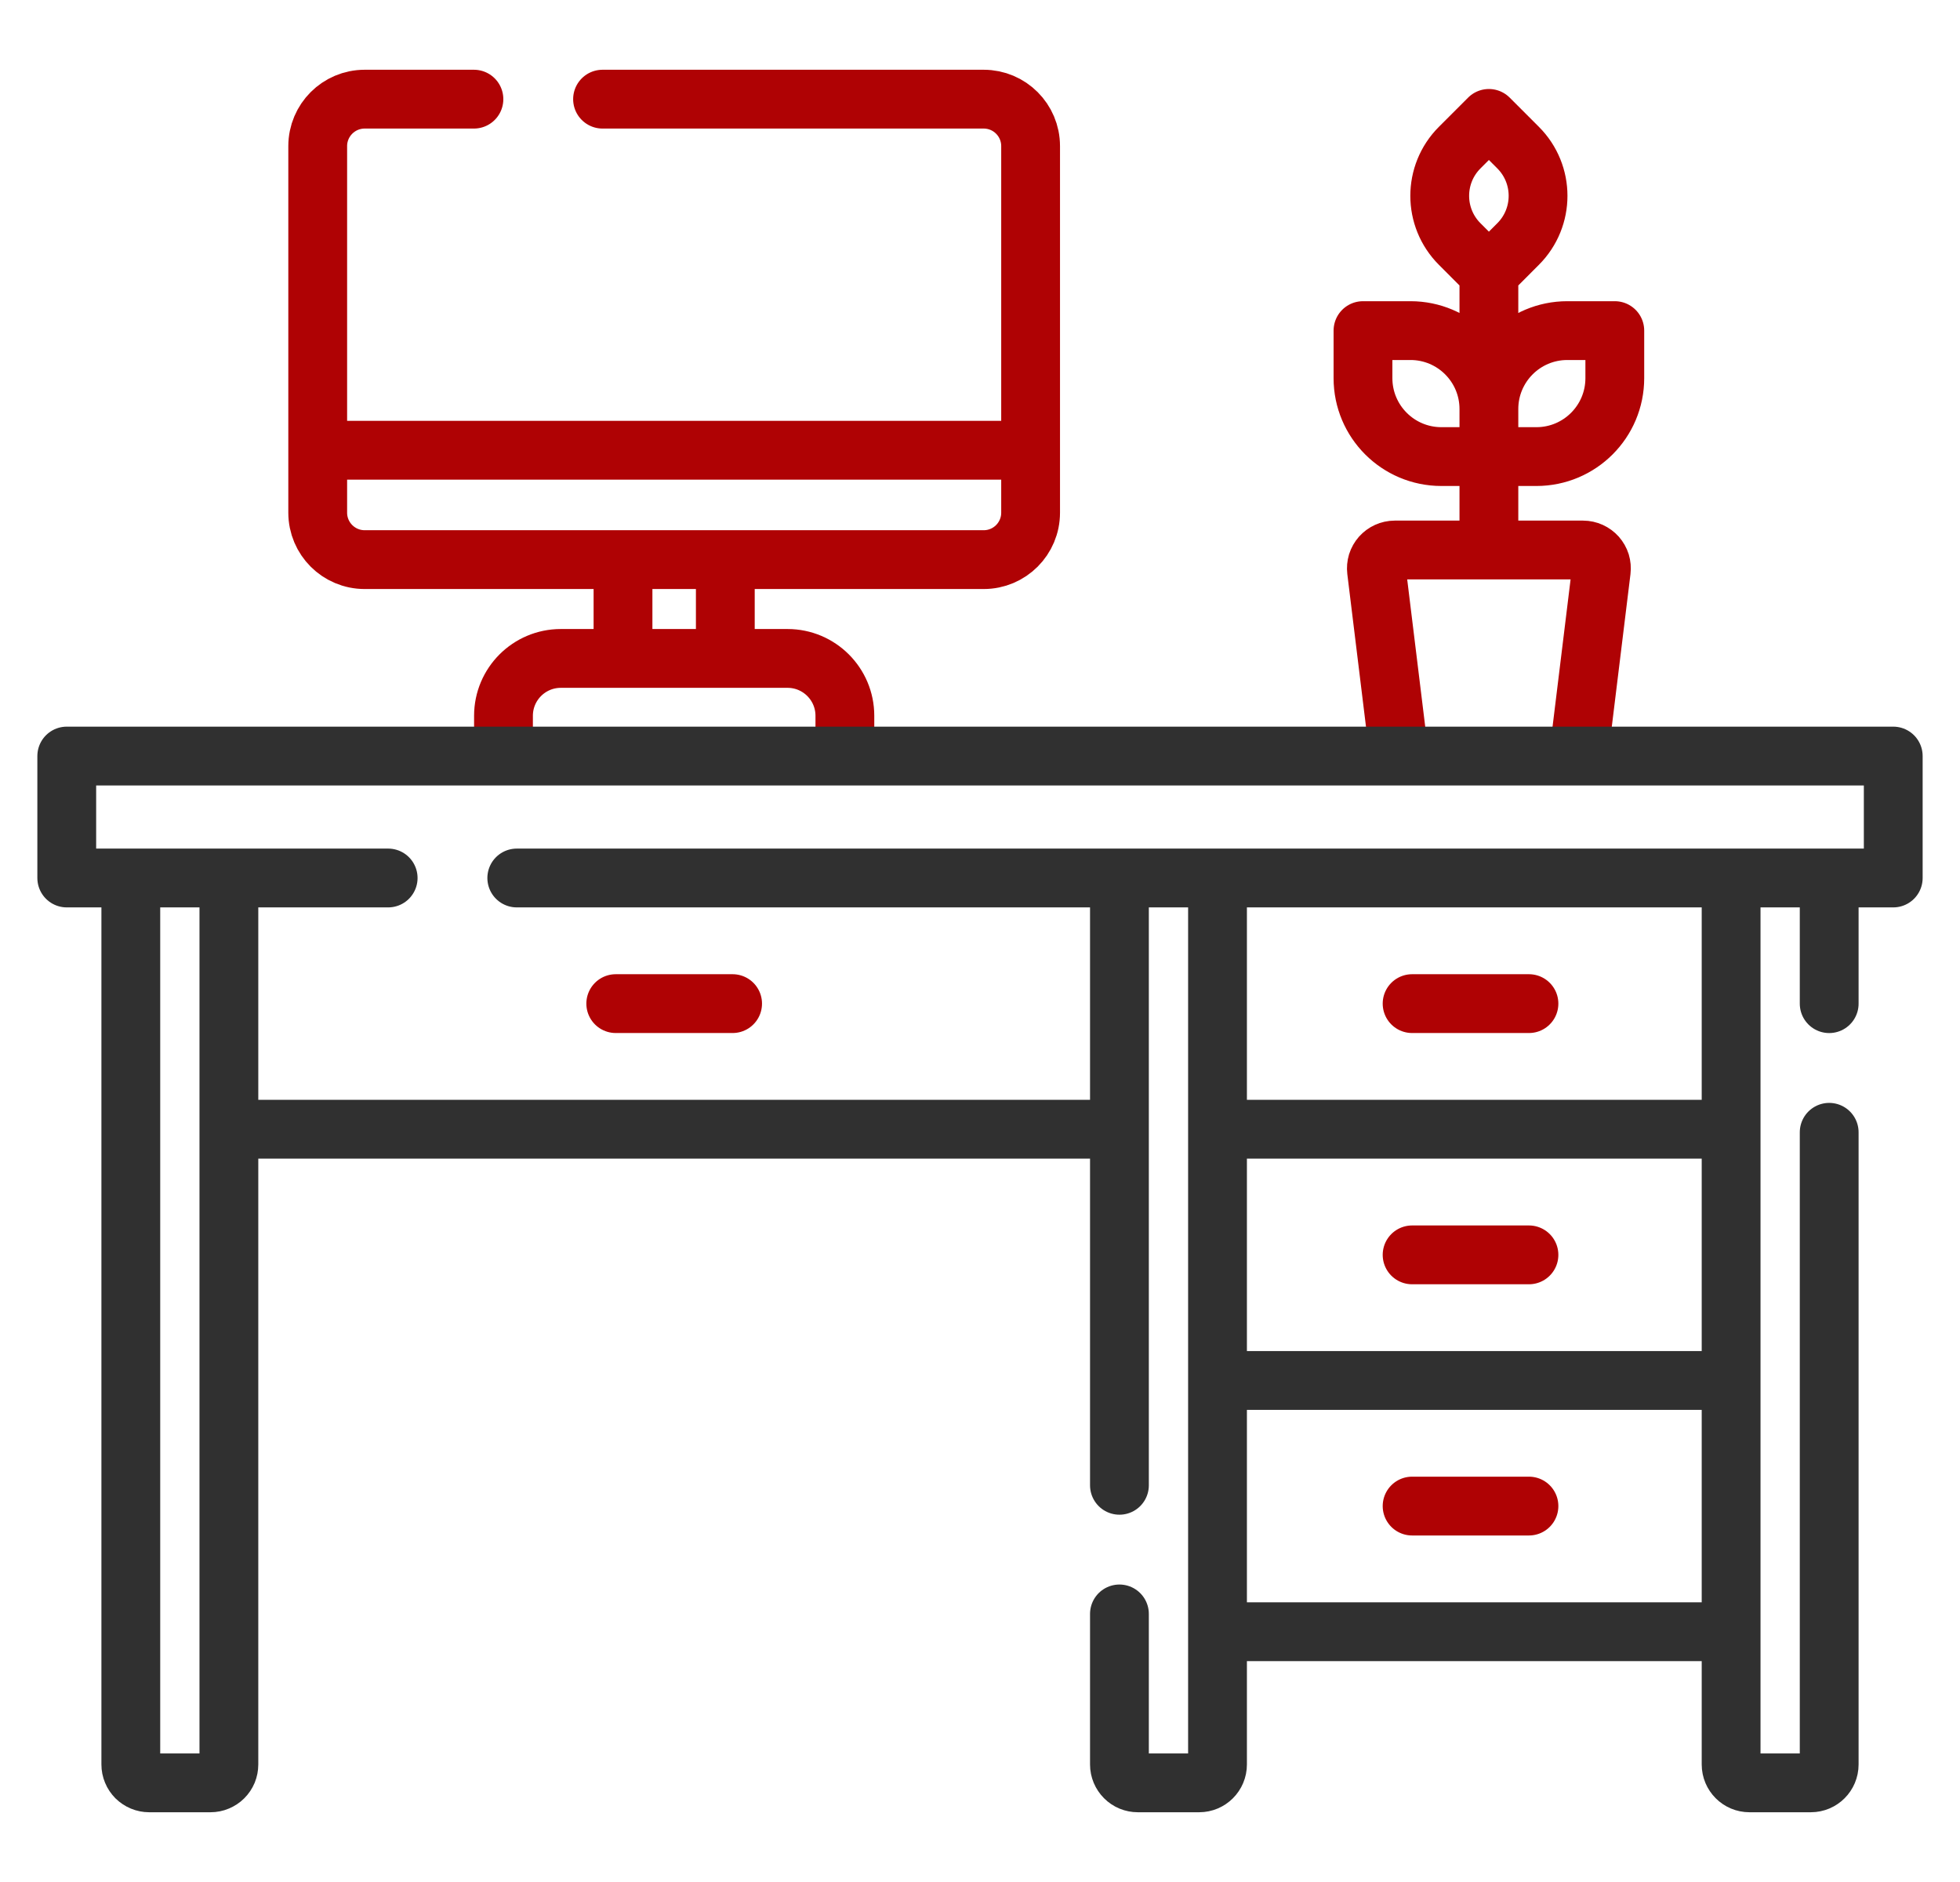
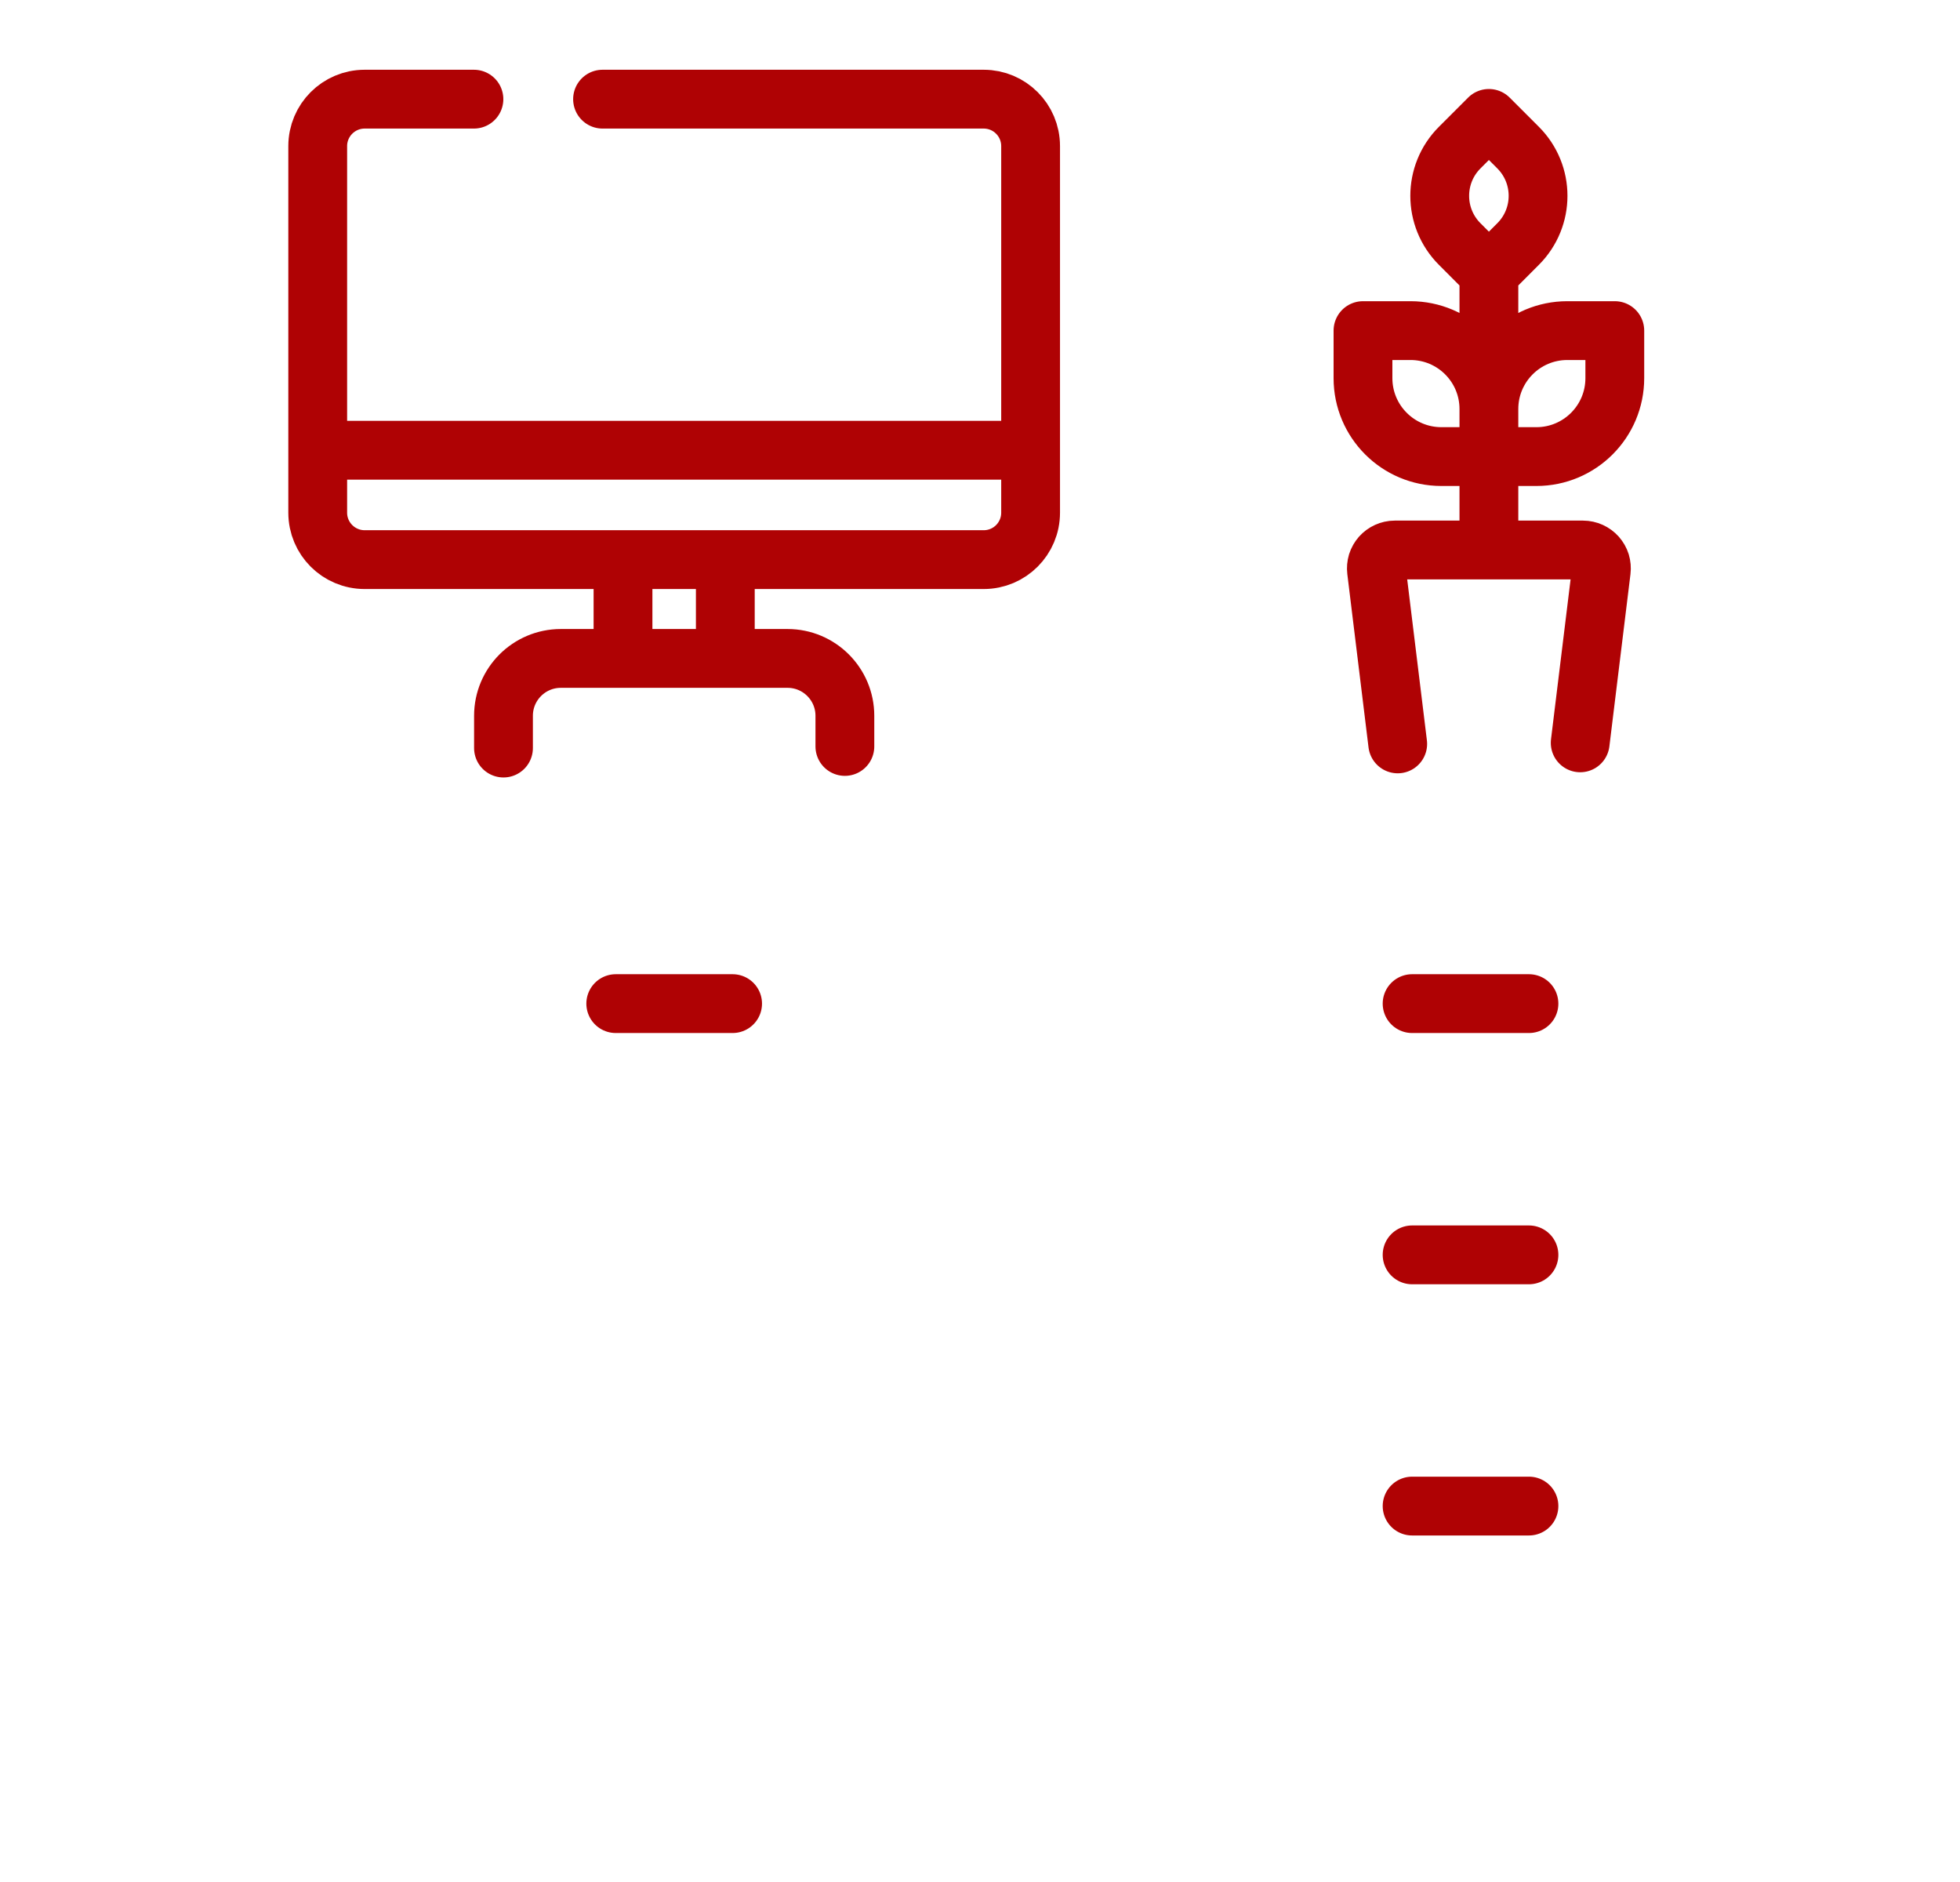
<svg xmlns="http://www.w3.org/2000/svg" width="50" height="48" viewBox="0 0 50 48" fill="none">
-   <path d="M36.023 25.597H39.004M15.708 25.597H18.689M36.023 32.005H39.004M36.023 38.412H39.004M15.371 2.529H25.095C25.756 2.529 26.291 3.066 26.291 3.726V13.076C26.291 13.737 25.756 14.273 25.095 14.273H9.303C8.641 14.273 8.105 13.737 8.105 13.076V3.726C8.105 3.066 8.641 2.529 9.303 2.529H12.09M12.844 19.079V18.256C12.844 17.448 13.499 16.793 14.307 16.793H20.09C20.898 16.793 21.553 17.448 21.553 18.256V19.038M18.503 14.517V16.655M15.893 16.561V14.517M37.982 6.97L37.237 6.224C36.558 5.545 36.558 4.444 37.237 3.765L37.982 3.02L38.727 3.765C39.406 4.444 39.406 5.545 38.727 6.224L37.982 6.97ZM37.982 6.97V13.833M35.656 18.973L35.115 14.553C35.107 14.487 35.113 14.421 35.132 14.357C35.152 14.294 35.185 14.236 35.229 14.186C35.273 14.137 35.327 14.097 35.387 14.07C35.447 14.043 35.513 14.028 35.579 14.028H40.385C40.451 14.028 40.517 14.043 40.577 14.07C40.637 14.097 40.691 14.137 40.735 14.186C40.779 14.236 40.812 14.294 40.832 14.357C40.851 14.421 40.857 14.487 40.849 14.553L40.311 18.946M8.521 11.484H25.642M37.982 11.645H36.77C35.665 11.645 34.77 10.749 34.77 9.645V8.432H35.982C37.087 8.432 37.982 9.328 37.982 10.432C37.982 9.328 38.877 8.432 39.982 8.432H41.194V9.645C41.194 10.749 40.299 11.645 39.194 11.645H37.982Z" stroke="#AF0204" stroke-width="1.5" stroke-miterlimit="10" stroke-linecap="round" stroke-linejoin="round" />
-   <path d="M31.441 41.616H43.889M3.337 22.744V45.003C3.337 45.064 3.349 45.125 3.373 45.182C3.396 45.239 3.431 45.29 3.474 45.334C3.518 45.377 3.569 45.411 3.626 45.435C3.683 45.459 3.744 45.471 3.805 45.471H5.371C5.433 45.471 5.494 45.459 5.55 45.435C5.607 45.411 5.659 45.377 5.702 45.334C5.746 45.29 5.78 45.239 5.804 45.182C5.827 45.125 5.839 45.064 5.839 45.003V22.837M31.059 22.744V45.003C31.059 45.261 30.85 45.471 30.591 45.471H29.026C28.901 45.471 28.782 45.422 28.695 45.334C28.607 45.246 28.557 45.127 28.557 45.003V41.163M28.557 37.882V22.868M46.663 25.598V22.868M46.663 28.879V45.003C46.663 45.261 46.454 45.471 46.195 45.471H44.628C44.371 45.471 44.161 45.261 44.161 45.003V22.744M13.183 22.393H48.297V19.283H1.703V22.393H9.902M28.3 28.801H6.097M43.889 28.801H31.183M43.889 35.209H31.183" stroke="#303030" stroke-width="1.5" stroke-miterlimit="10" stroke-linecap="round" stroke-linejoin="round" />
+   <path d="M36.023 25.597H39.004M15.708 25.597H18.689M36.023 32.005H39.004M36.023 38.412H39.004M15.371 2.529H25.095C25.756 2.529 26.291 3.066 26.291 3.726V13.076C26.291 13.737 25.756 14.273 25.095 14.273H9.303C8.641 14.273 8.105 13.737 8.105 13.076V3.726C8.105 3.066 8.641 2.529 9.303 2.529H12.09M12.844 19.079V18.256C12.844 17.448 13.499 16.793 14.307 16.793H20.09C20.898 16.793 21.553 17.448 21.553 18.256V19.038M18.503 14.517V16.655M15.893 16.561V14.517M37.982 6.97L37.237 6.224C36.558 5.545 36.558 4.444 37.237 3.765L37.982 3.02L38.727 3.765C39.406 4.444 39.406 5.545 38.727 6.224L37.982 6.97M37.982 6.97V13.833M35.656 18.973L35.115 14.553C35.107 14.487 35.113 14.421 35.132 14.357C35.152 14.294 35.185 14.236 35.229 14.186C35.273 14.137 35.327 14.097 35.387 14.07C35.447 14.043 35.513 14.028 35.579 14.028H40.385C40.451 14.028 40.517 14.043 40.577 14.07C40.637 14.097 40.691 14.137 40.735 14.186C40.779 14.236 40.812 14.294 40.832 14.357C40.851 14.421 40.857 14.487 40.849 14.553L40.311 18.946M8.521 11.484H25.642M37.982 11.645H36.77C35.665 11.645 34.77 10.749 34.77 9.645V8.432H35.982C37.087 8.432 37.982 9.328 37.982 10.432C37.982 9.328 38.877 8.432 39.982 8.432H41.194V9.645C41.194 10.749 40.299 11.645 39.194 11.645H37.982Z" stroke="#AF0204" stroke-width="1.5" stroke-miterlimit="10" stroke-linecap="round" stroke-linejoin="round" />
</svg>